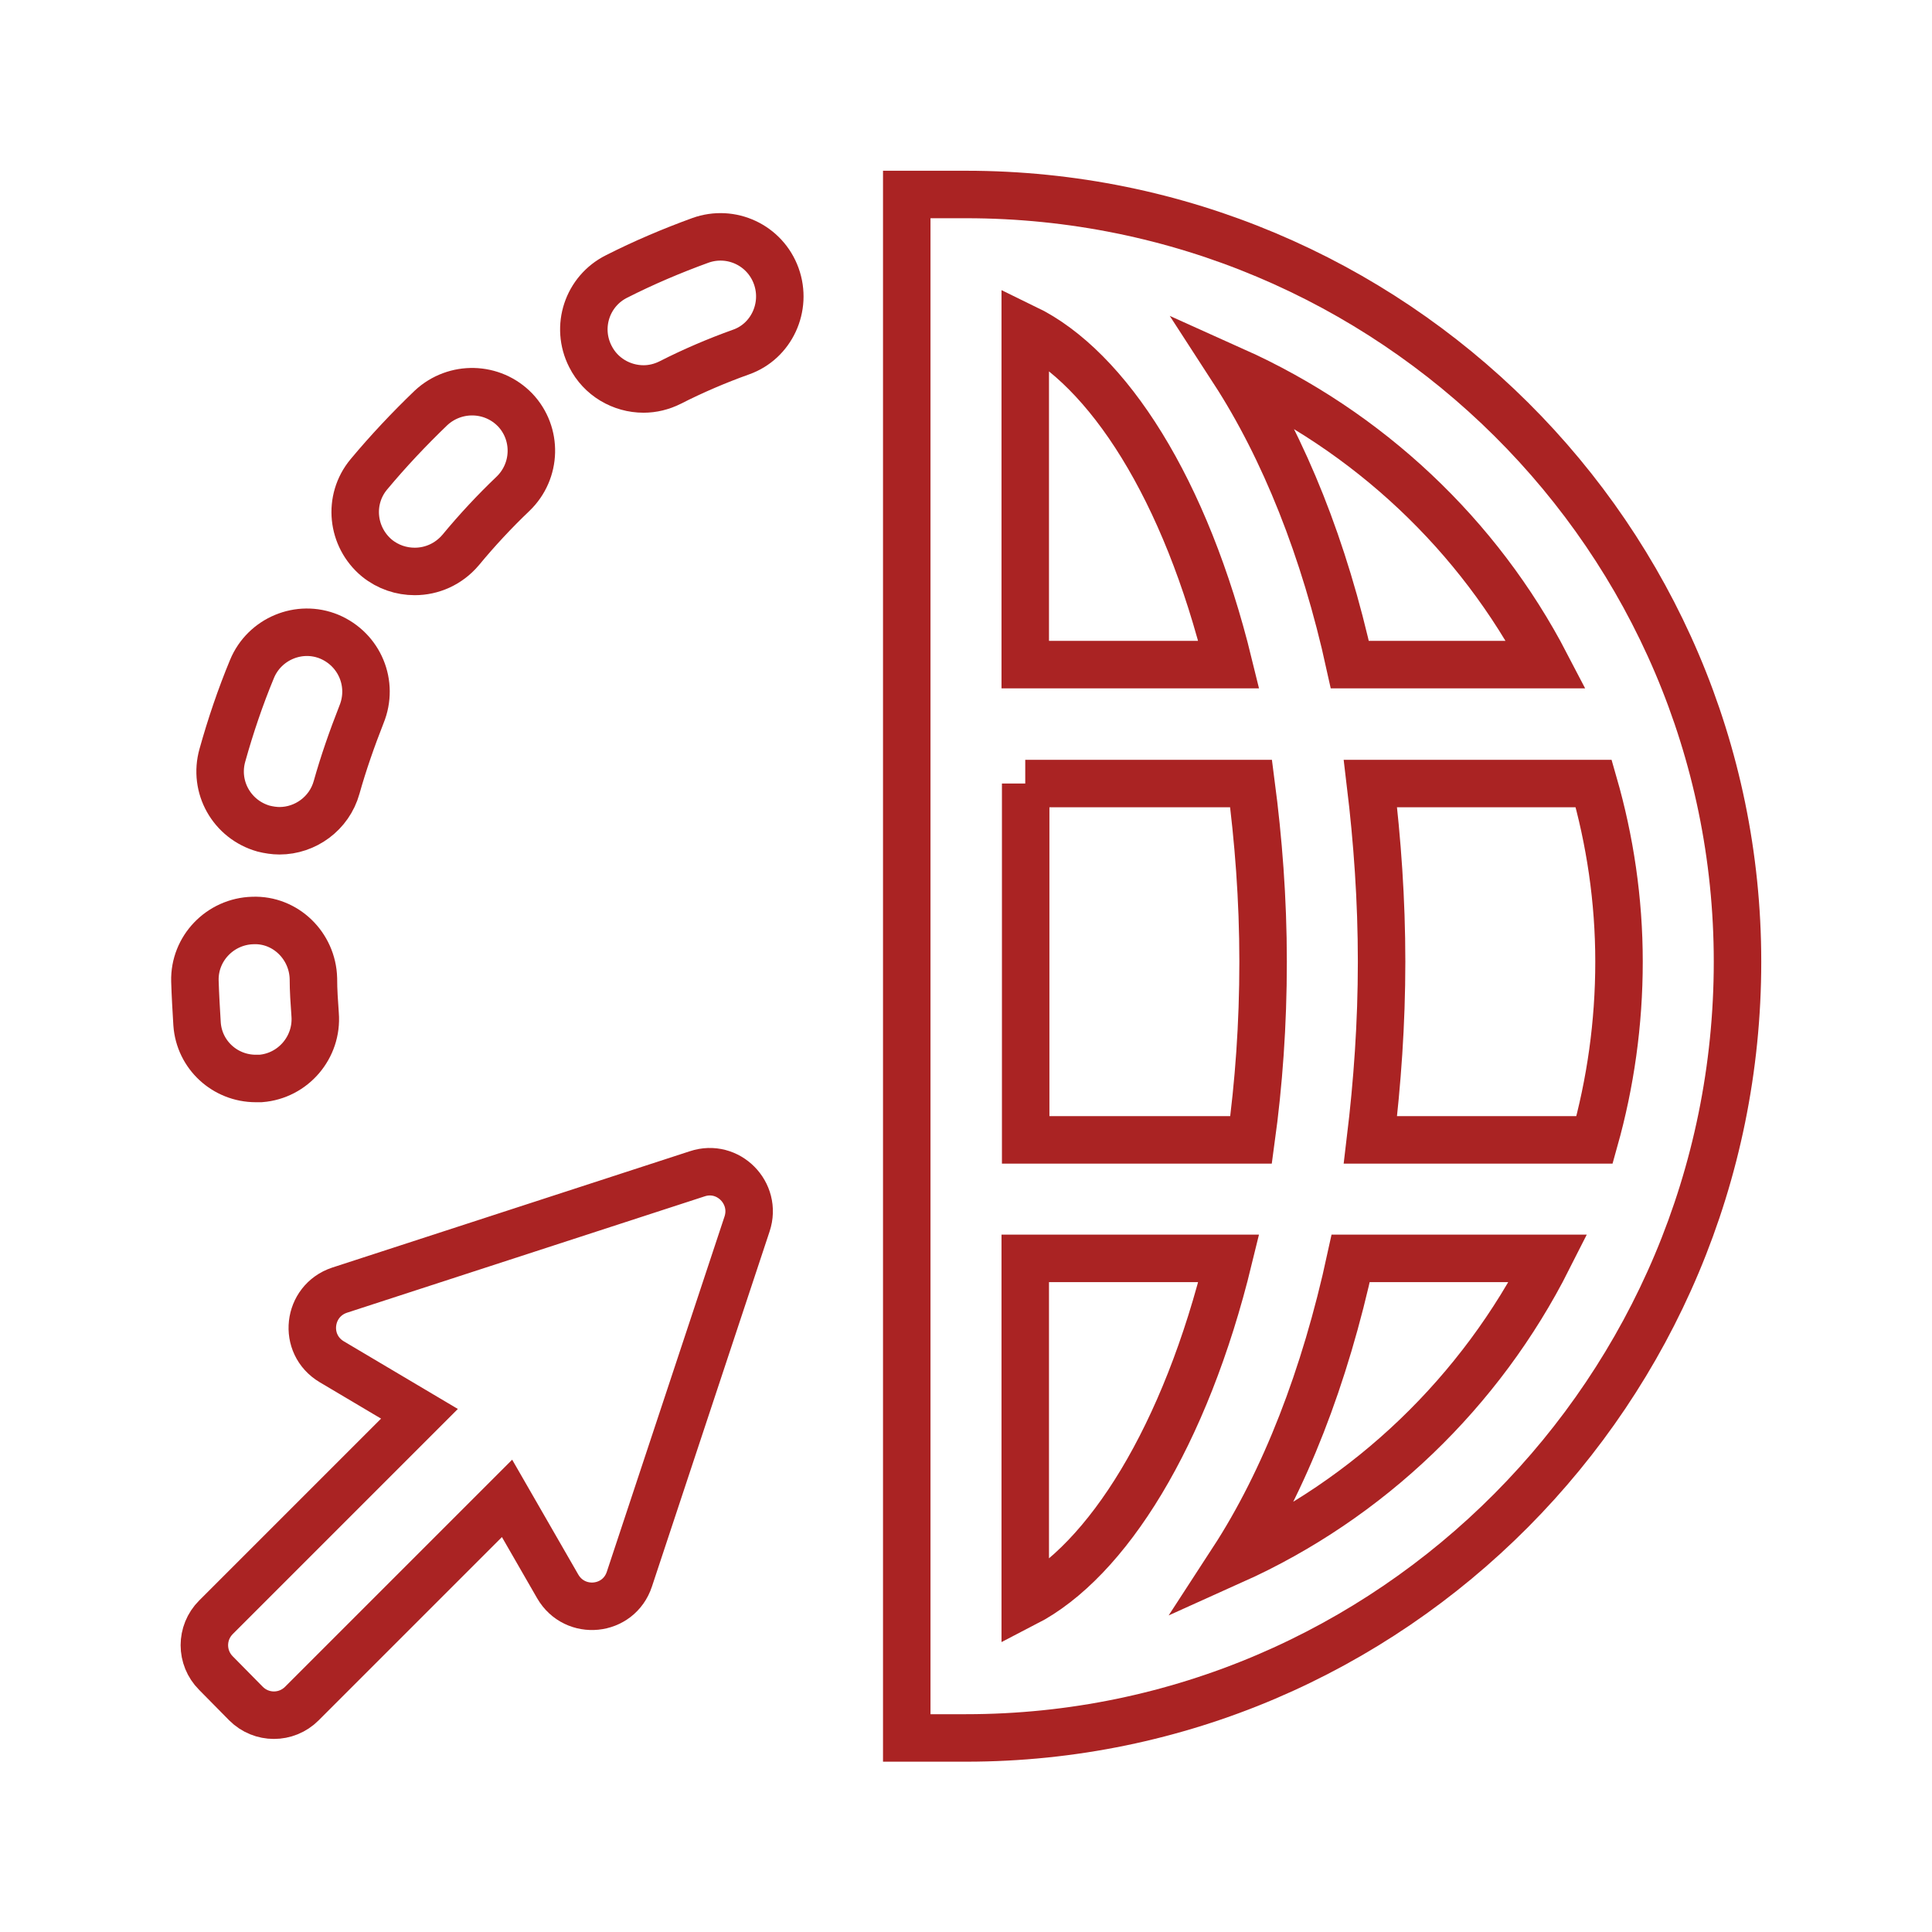
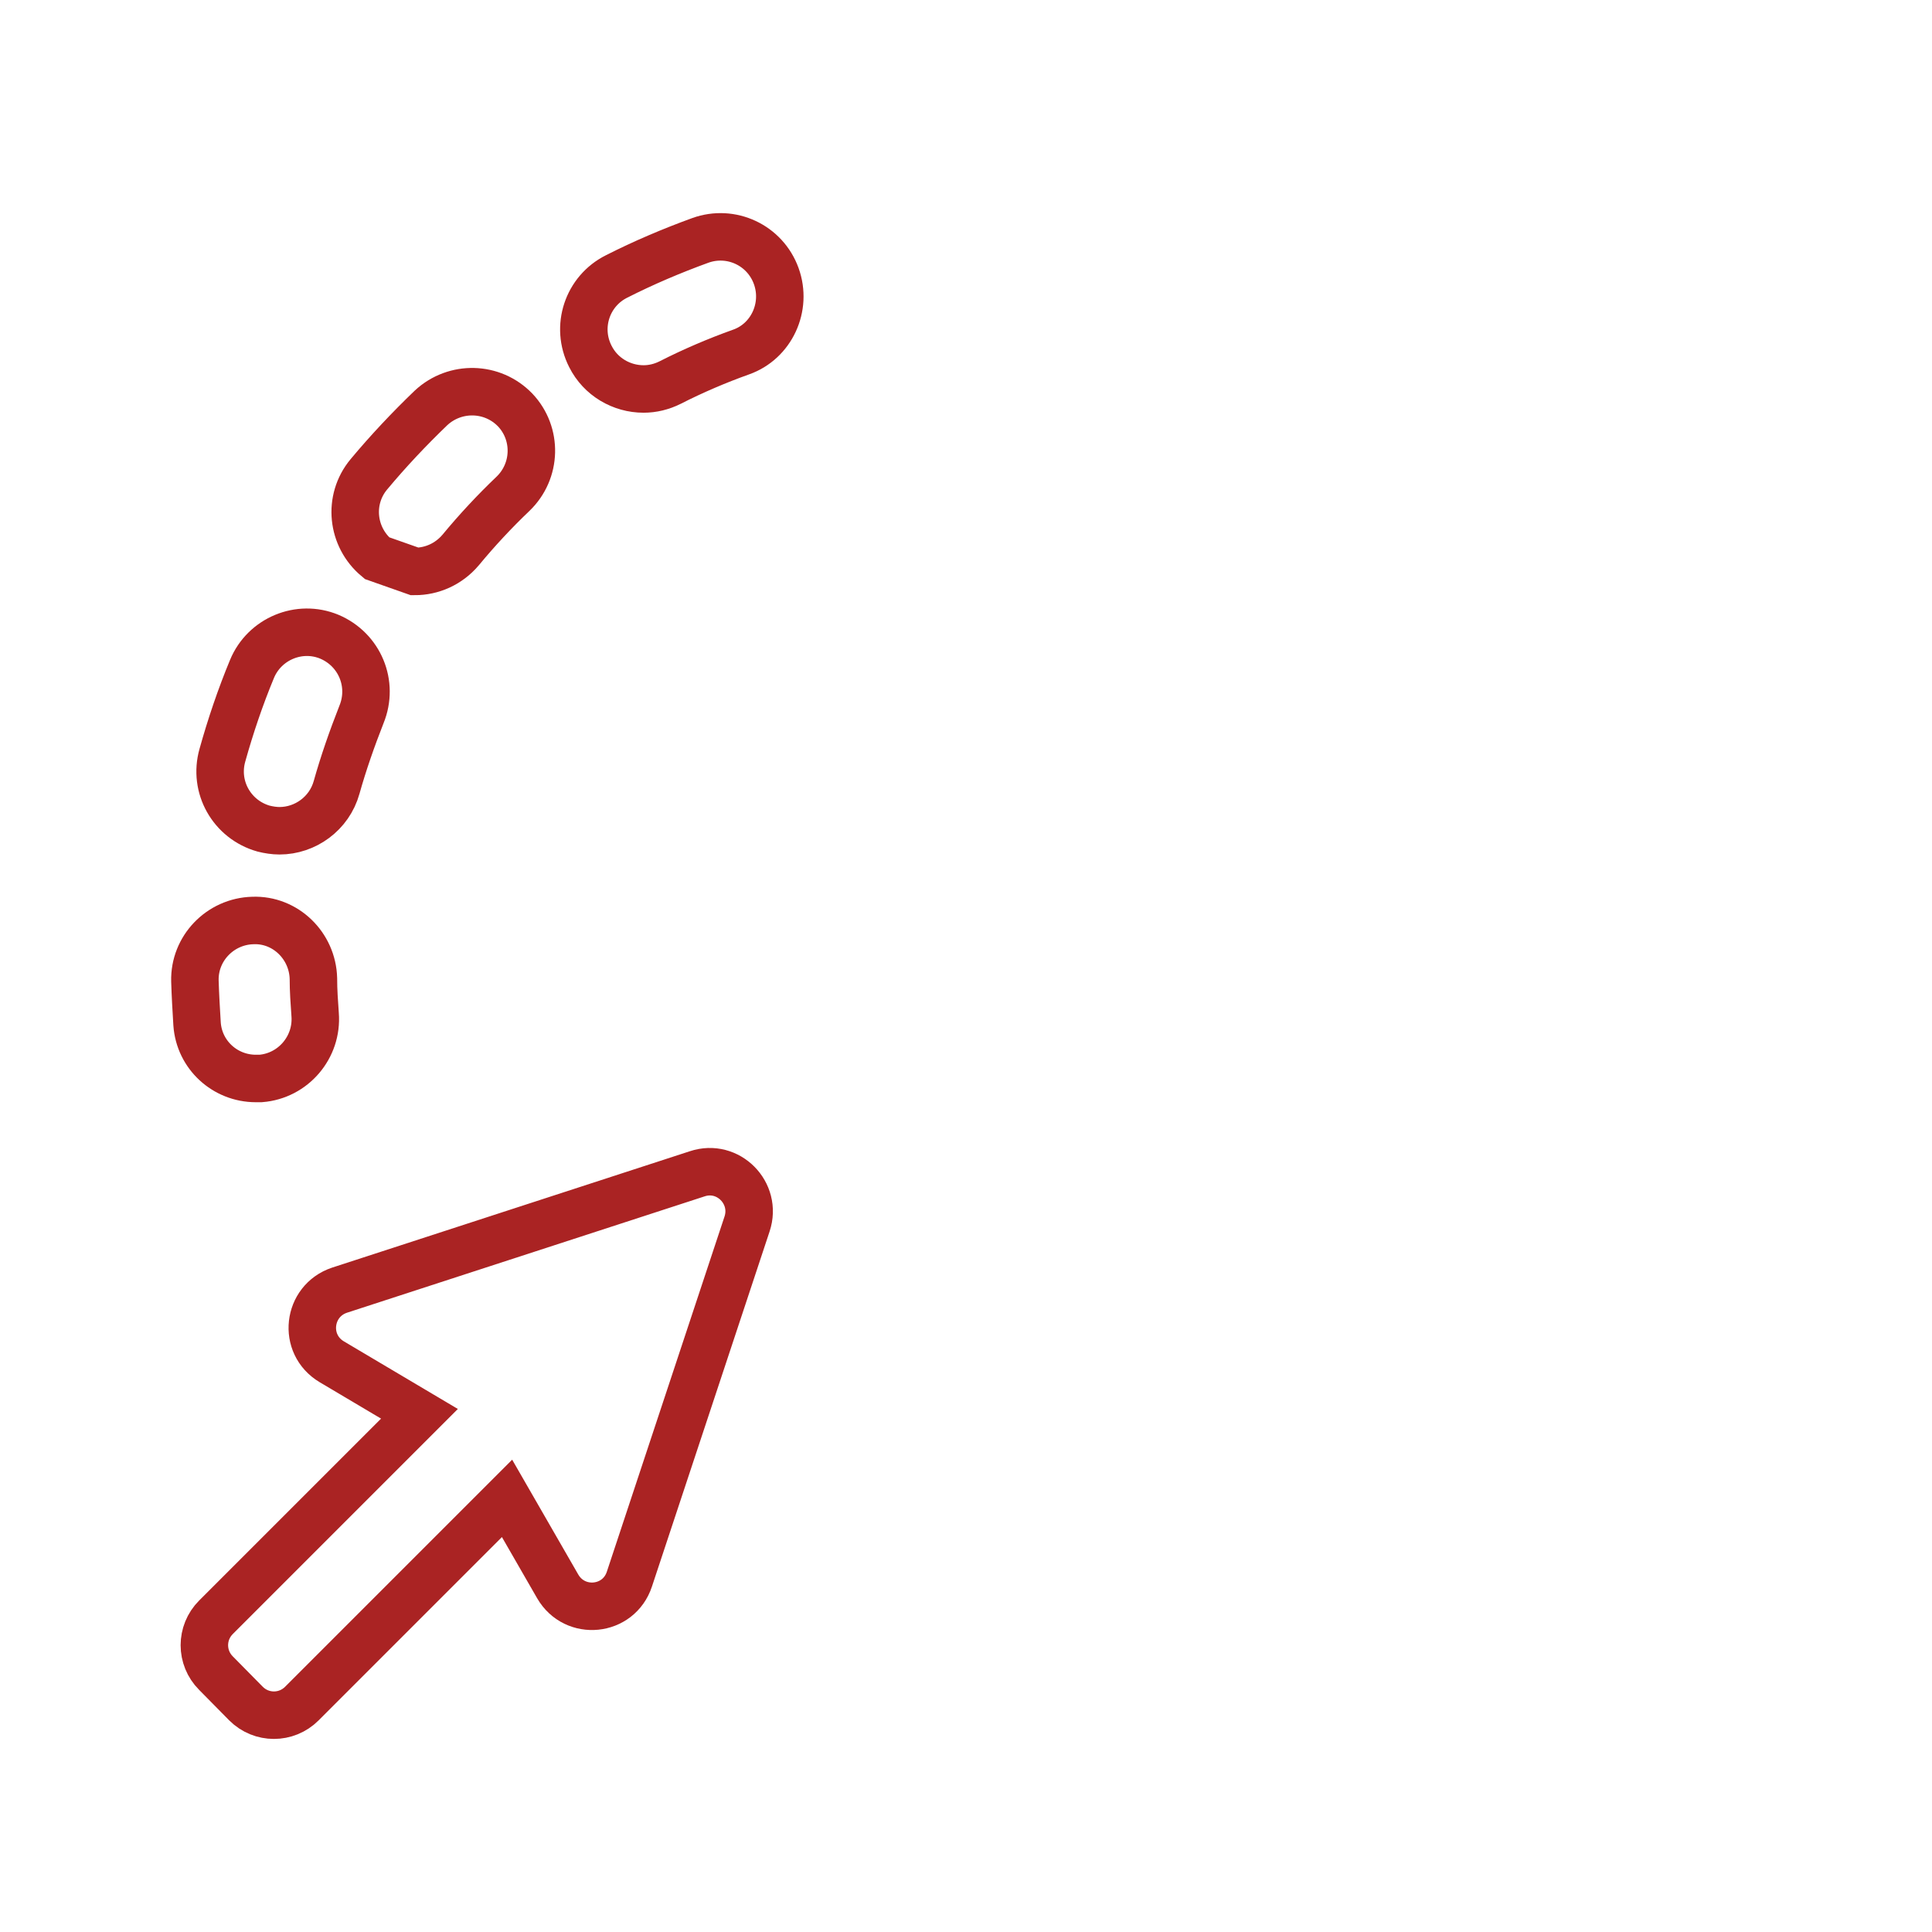
<svg xmlns="http://www.w3.org/2000/svg" version="1.1" id="Layer_1" x="0px" y="0px" viewBox="0 0 45 45" style="enable-background:new 0 0 45 45;" xml:space="preserve">
  <style type="text/css">
	.st0{fill:none;stroke:#AA2323;stroke-width:1.106;stroke-miterlimit:10;}
</style>
  <g>
    <g>
-       <path class="st0" d="M22.5,4.53h-1.38v35.95h1.38c9.91,0,17.97-8.11,17.97-18.08C40.47,12.54,32.41,4.53,22.5,4.53z M36.01,15.48    h-4.57c-0.59-2.69-1.53-5.03-2.71-6.85C31.87,10.04,34.44,12.46,36.01,15.48z M23.88,7.64c1.92,0.93,3.74,3.75,4.74,7.84h-4.74    V7.64z M23.88,18.25h5.26c0.17,1.3,0.28,2.68,0.28,4.15c0,1.46-0.1,2.84-0.28,4.15h-5.25V18.25z M23.88,37.34v-8.03h4.74    C27.61,33.46,25.78,36.36,23.88,37.34z M28.71,36.35c1.21-1.86,2.15-4.27,2.75-7.04h4.6C34.49,32.42,31.89,34.92,28.71,36.35z     M31.92,26.55c0.16-1.33,0.26-2.71,0.26-4.15c0-1.44-0.1-2.82-0.26-4.15h5.2c0.38,1.32,0.59,2.71,0.59,4.15    c0,1.44-0.2,2.83-0.57,4.15H31.92z" />
-       <path class="st0" d="M6.14,19.3c0.12,0.03,0.25,0.05,0.37,0.05c0.6,0,1.16-0.4,1.33-1.01c0.16-0.57,0.36-1.14,0.58-1.7    c0.29-0.71-0.04-1.51-0.75-1.81c-0.7-0.29-1.51,0.05-1.8,0.75c-0.27,0.65-0.5,1.33-0.69,2.01C4.97,18.33,5.4,19.09,6.14,19.3z     M9.66,13.31c0.4,0,0.79-0.17,1.07-0.5c0.38-0.46,0.79-0.9,1.22-1.31c0.55-0.53,0.57-1.4,0.05-1.95c-0.53-0.55-1.4-0.57-1.96-0.05    c-0.51,0.49-1,1.01-1.45,1.55c-0.49,0.59-0.4,1.46,0.19,1.95C9.04,13.21,9.35,13.31,9.66,13.31z M16.24,27.34l-8.33,2.71    c-0.75,0.25-0.87,1.26-0.18,1.67l2.04,1.21l-4.74,4.74c-0.36,0.36-0.36,0.94,0,1.3l0.7,0.71c0.36,0.36,0.94,0.36,1.3,0l4.78-4.78    l1.18,2.05c0.4,0.69,1.42,0.59,1.67-0.17l2.74-8.27C17.64,27.79,16.96,27.1,16.24,27.34z M5.96,25.12c0.04,0,0.07,0,0.11,0    c0.76-0.06,1.33-0.73,1.27-1.49c-0.02-0.28-0.04-0.56-0.04-0.84c-0.02-0.76-0.65-1.38-1.41-1.35c-0.76,0.02-1.37,0.65-1.35,1.41    c0.01,0.33,0.03,0.67,0.05,1C4.64,24.57,5.24,25.12,5.96,25.12z M18.08,6.43c-0.26-0.72-1.05-1.09-1.77-0.83    c-0.66,0.24-1.32,0.52-1.95,0.84c-0.68,0.34-0.96,1.17-0.61,1.86c0.24,0.48,0.73,0.76,1.24,0.76c0.21,0,0.42-0.05,0.62-0.15    c0.53-0.27,1.09-0.51,1.65-0.71C17.97,7.95,18.34,7.15,18.08,6.43z" />
+       <path class="st0" d="M6.14,19.3c0.12,0.03,0.25,0.05,0.37,0.05c0.6,0,1.16-0.4,1.33-1.01c0.16-0.57,0.36-1.14,0.58-1.7    c0.29-0.71-0.04-1.51-0.75-1.81c-0.7-0.29-1.51,0.05-1.8,0.75c-0.27,0.65-0.5,1.33-0.69,2.01C4.97,18.33,5.4,19.09,6.14,19.3z     M9.66,13.31c0.4,0,0.79-0.17,1.07-0.5c0.38-0.46,0.79-0.9,1.22-1.31c0.55-0.53,0.57-1.4,0.05-1.95c-0.53-0.55-1.4-0.57-1.96-0.05    c-0.51,0.49-1,1.01-1.45,1.55c-0.49,0.59-0.4,1.46,0.19,1.95z M16.24,27.34l-8.33,2.71    c-0.75,0.25-0.87,1.26-0.18,1.67l2.04,1.21l-4.74,4.74c-0.36,0.36-0.36,0.94,0,1.3l0.7,0.71c0.36,0.36,0.94,0.36,1.3,0l4.78-4.78    l1.18,2.05c0.4,0.69,1.42,0.59,1.67-0.17l2.74-8.27C17.64,27.79,16.96,27.1,16.24,27.34z M5.96,25.12c0.04,0,0.07,0,0.11,0    c0.76-0.06,1.33-0.73,1.27-1.49c-0.02-0.28-0.04-0.56-0.04-0.84c-0.02-0.76-0.65-1.38-1.41-1.35c-0.76,0.02-1.37,0.65-1.35,1.41    c0.01,0.33,0.03,0.67,0.05,1C4.64,24.57,5.24,25.12,5.96,25.12z M18.08,6.43c-0.26-0.72-1.05-1.09-1.77-0.83    c-0.66,0.24-1.32,0.52-1.95,0.84c-0.68,0.34-0.96,1.17-0.61,1.86c0.24,0.48,0.73,0.76,1.24,0.76c0.21,0,0.42-0.05,0.62-0.15    c0.53-0.27,1.09-0.51,1.65-0.71C17.97,7.95,18.34,7.15,18.08,6.43z" />
    </g>
  </g>
</svg>